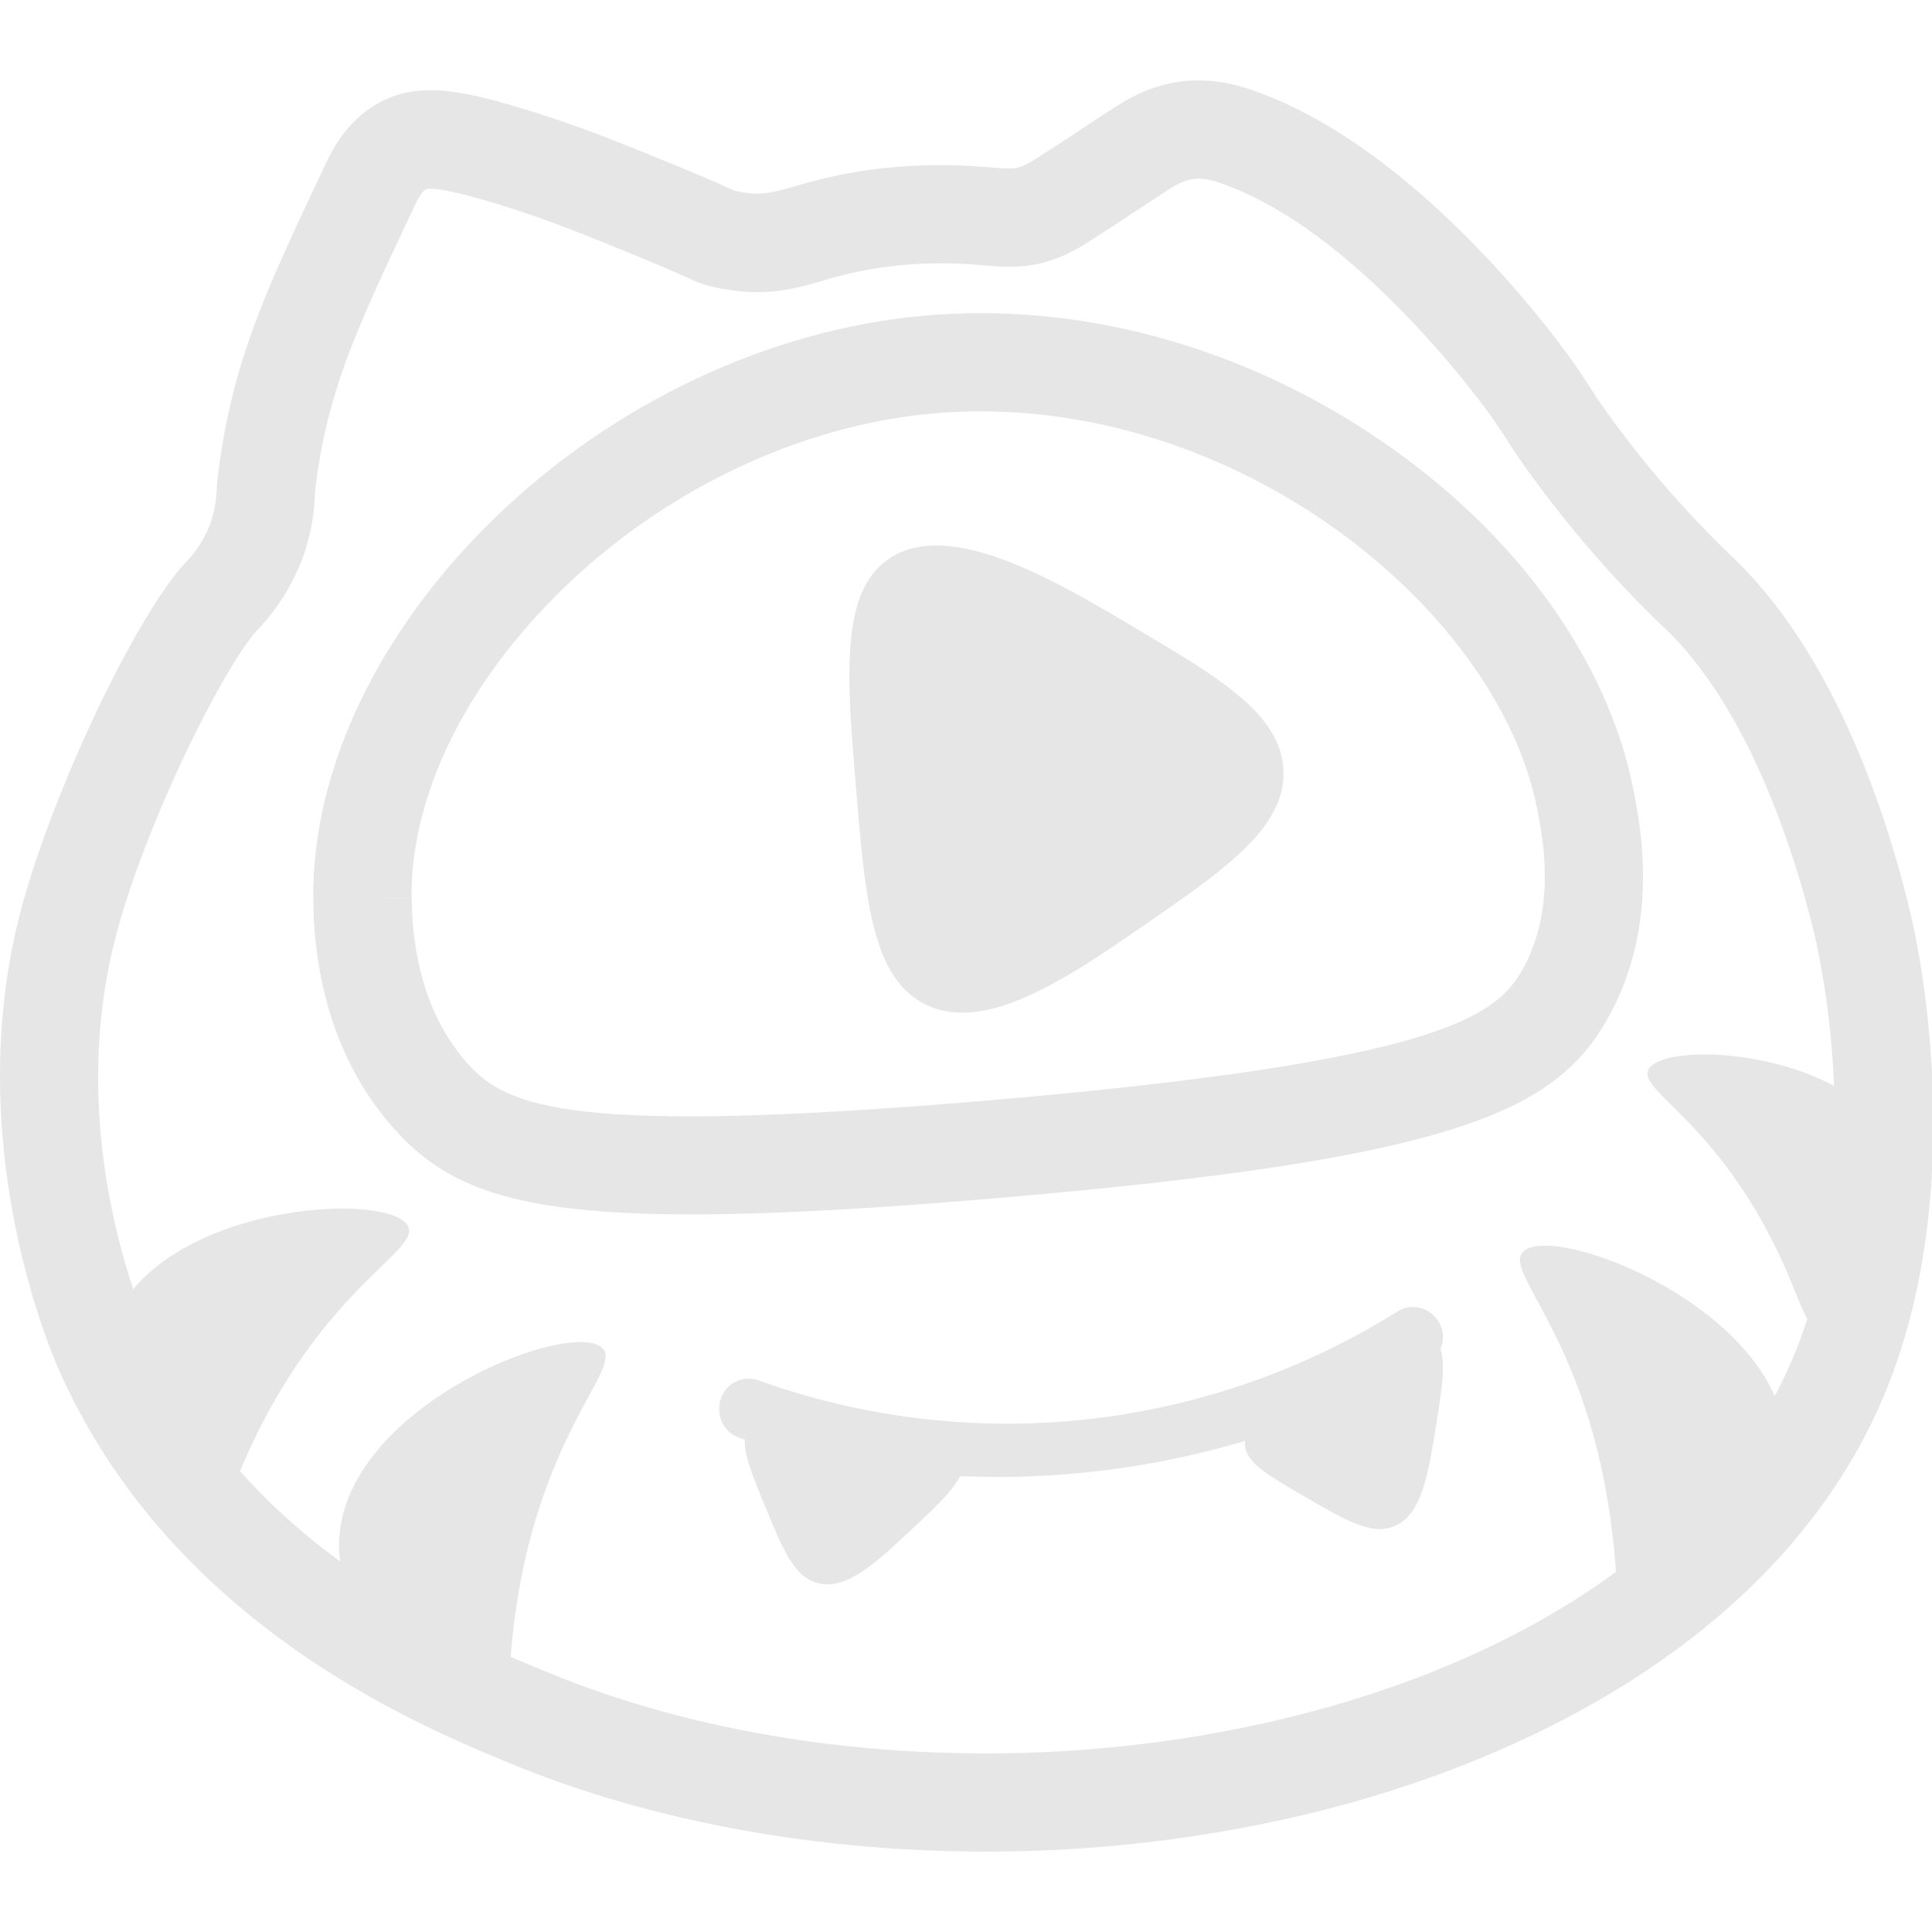
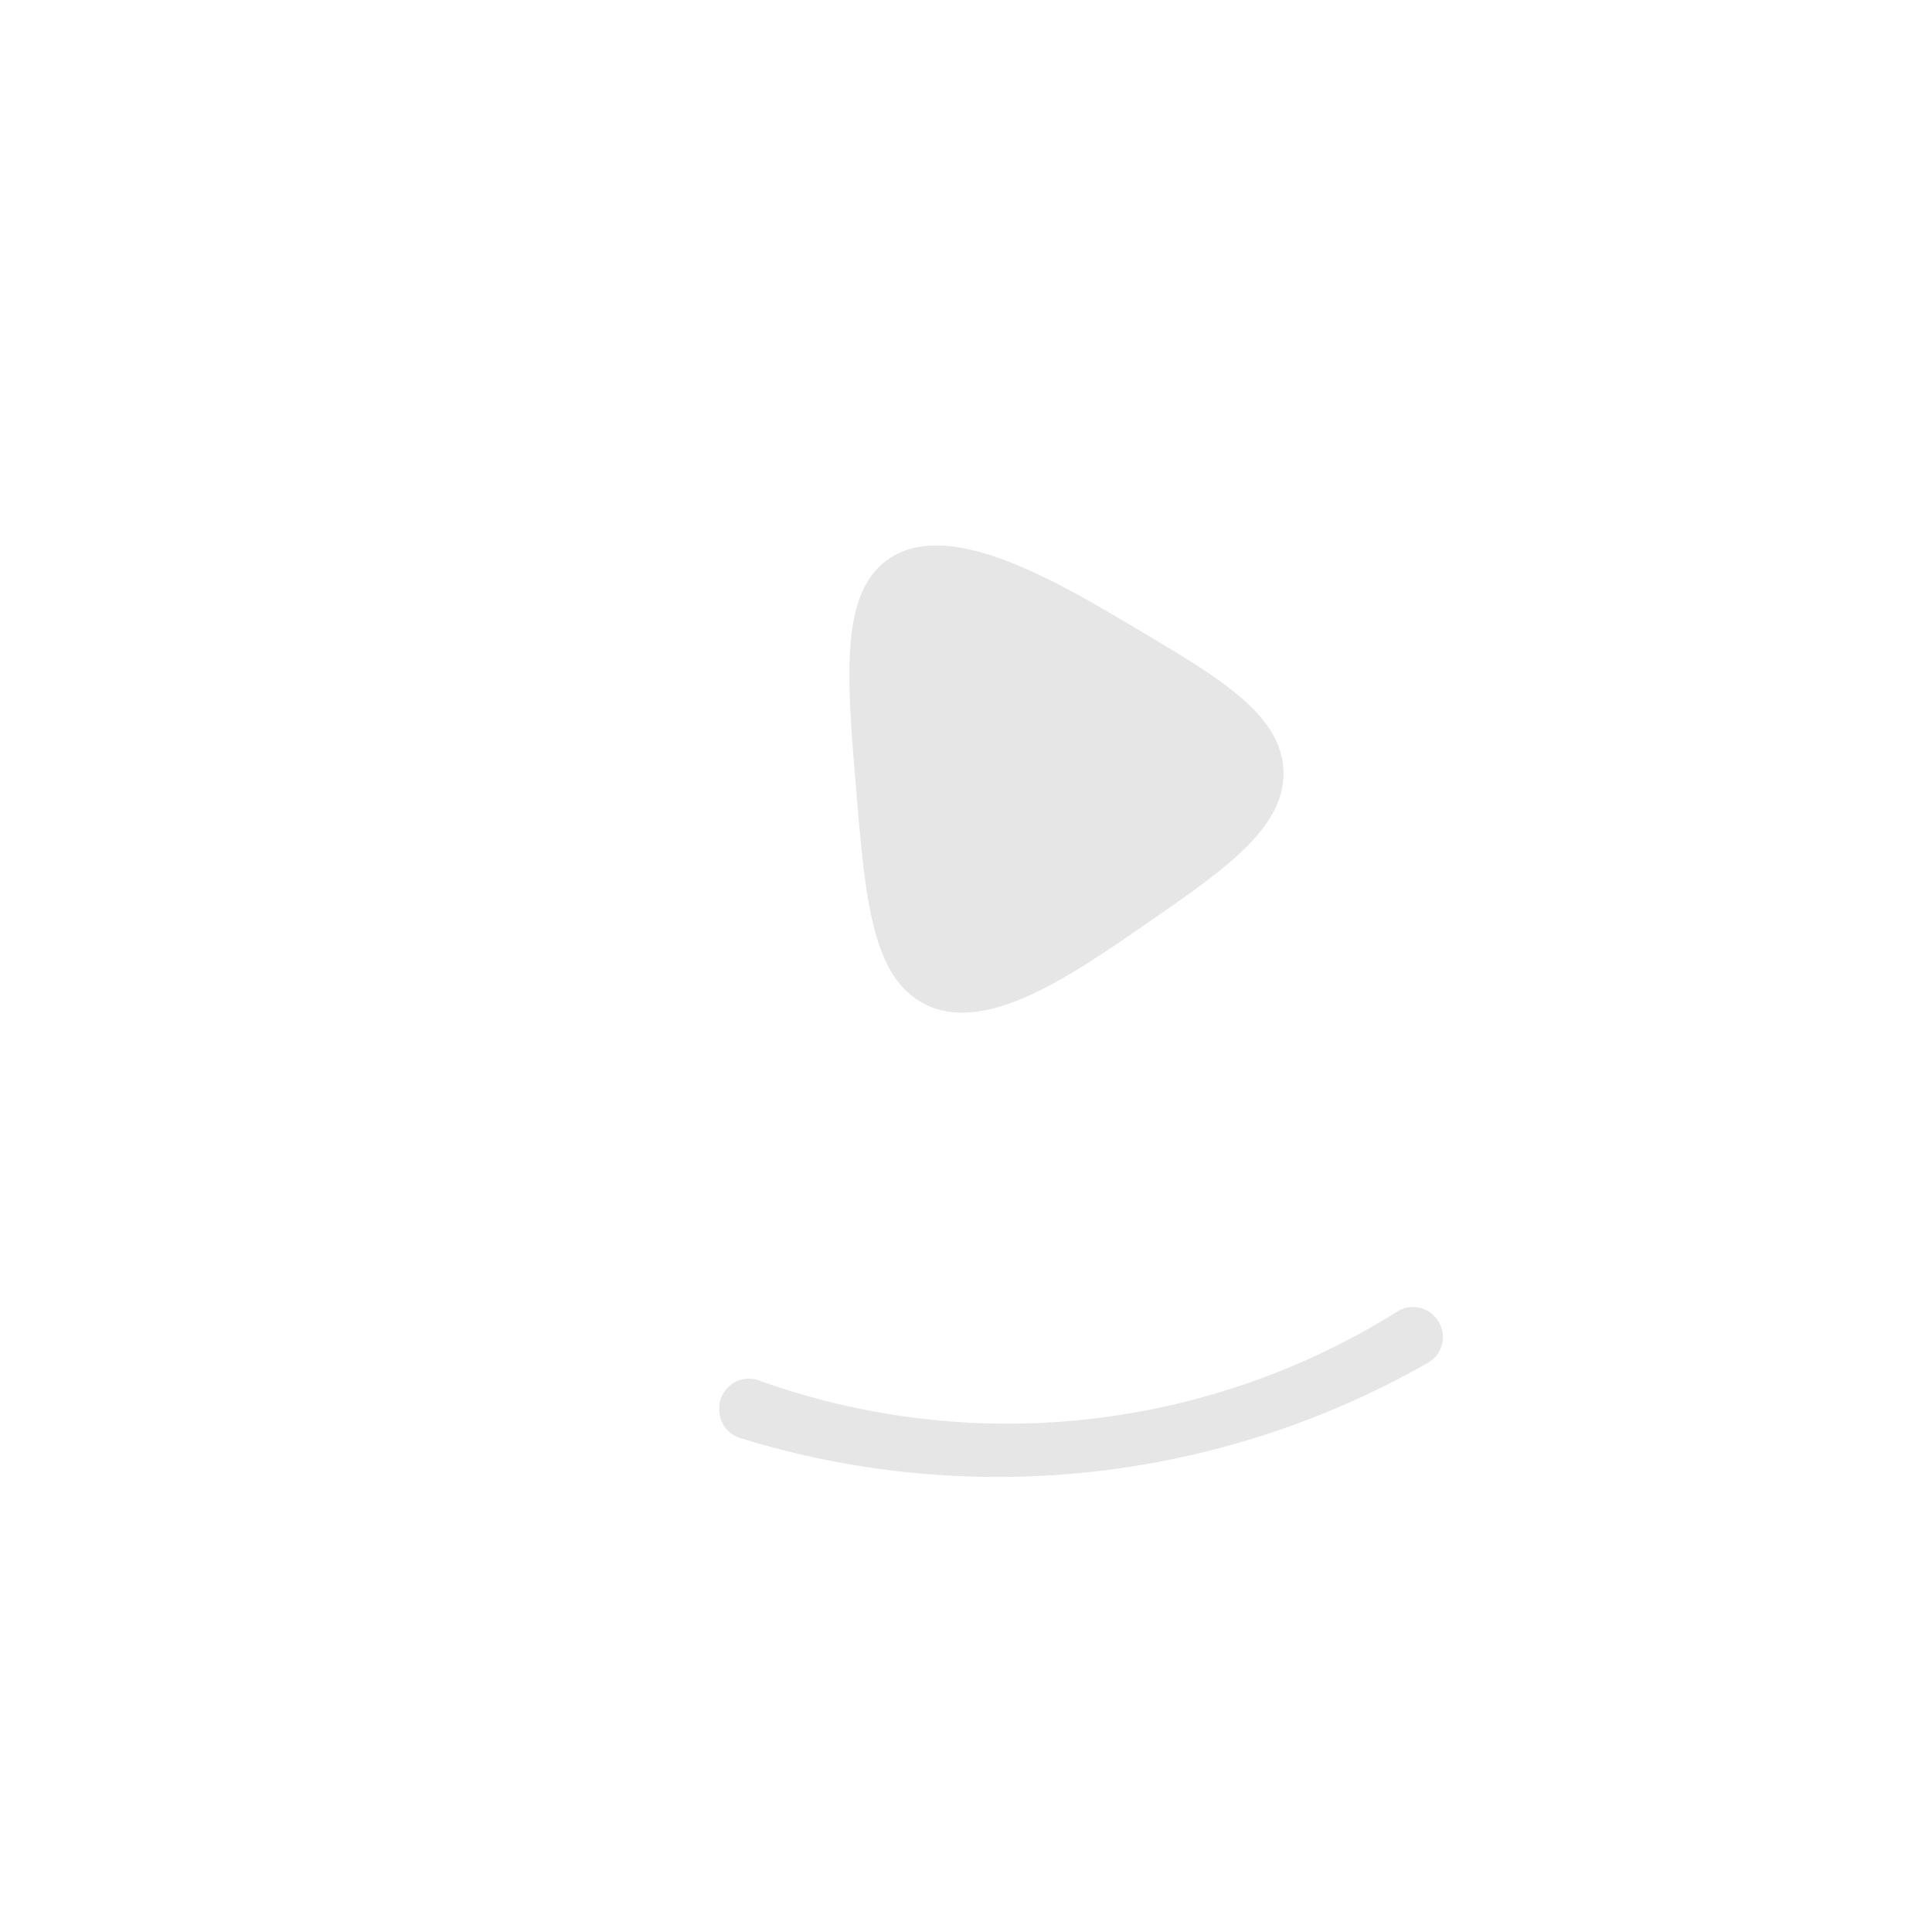
<svg xmlns="http://www.w3.org/2000/svg" t="1711638717307" class="icon" viewBox="0 0 1117 1024" version="1.1" p-id="1803" width="32" height="32">
-   <path d="M399.895 655.623c-105.521 0-142.392-17.003-171.188-48.569-21.313-23.349-46.888-65.501-47.598-133.63-0.805-74.997 37.747-155.629 105.758-221.248s157.642-107.889 245.995-116.035c90.863-8.43 185.278 17.263 265.815 72.297 77.957 53.281 131.072 126.881 145.754 201.925 4.239 21.597 15.44 78.951-15.392 132.825-30.311 52.903-88.21 80.372-350.947 102.869-75.162 6.441-132.991 9.567-178.197 9.567z m-161.857-182.673c0.521 50.203 18.092 79.875 32.727 95.907 22.355 24.486 58.823 41.56 302.568 20.697 256.083-22.047 291.059-47.93 306.451-74.665 20.318-35.521 12.361-76.275 8.951-93.681-23.16-118.593-181.441-244.266-350.616-228.542-75.778 7.104-152.93 43.62-211.8 100.43-56.834 54.797-89.016 120.298-88.376 179.736l-28.417 0.284z" p-id="1804" fill="#e6e6e6" />
  <path d="M513.444 276.922c-27.872 19.56-23.87 67.845-18.518 132.185 5.257 63.464 9.046 109.144 39.523 124.797 35.308 18.116 83.995-15.629 130.978-48.19 42.838-29.696 77.744-53.897 76.607-86.482s-37.108-53.802-81.556-80.206c-49.019-29.34-111.796-66.803-147.033-42.104zM830.883 716.387a17.097 17.097 0 0 1-5.257 25.007 502.551 502.551 0 0 1-397.717 43.501 17.074 17.074 0 0 1-12.053-16.34v-0.853a17.074 17.074 0 0 1 22.757-16.127 424.973 424.973 0 0 0 369.276-39.807 17.074 17.074 0 0 1 22.781 4.334z" p-id="1805" fill="#e6e6e6" />
-   <path d="M472.69 868.725c16.576 4.452 33.413-11.319 55.602-32.111 17.95-16.861 31.756-29.838 28.417-40.778-3.126-10.135-21.478-13.072-58.089-18.542-38.931-5.802-58.562-8.501-65.477 1.231-6.062 8.549-0.687 21.644 8.643 44.496 10.893 26.57 17.216 42.033 30.903 45.704zM806.137 835.856c15.866-6.631 19.513-29.388 24.344-59.415 3.907-24.32 6.915-43.028-2.368-49.729-8.667-6.133-24.983 2.771-57.284 20.839-34.384 19.205-51.553 29.056-51.056 41.015 0.426 10.467 12.669 17.547 34.029 29.909 24.794 14.422 39.263 22.828 52.334 17.382z" p-id="1806" fill="#e6e6e6" />
-   <path d="M1105.461 485.501c-12.03-52.097-41.204-148.43-101.353-207.537-0.781-0.758-1.705-1.681-2.818-2.723a604.023 604.023 0 0 1-71.042-81.675c-5.612-7.767-7.98-11.438-10.727-15.724-2.368-3.789-5.233-8.099-10.325-15.392-3.552-5.115-88.447-125.508-188.498-157.926A90.318 90.318 0 0 0 686.029 0.26c-21.313 1.894-36.373 11.84-46.296 18.353l-0.237 0.142c-24.391 16.127-40.518 26.783-44.993 29.127-6.275 3.41-8.312 3.386-22.26 2.368a309.198 309.198 0 0 0-47.835-0.639 279.598 279.598 0 0 0-63.772 11.296c-15.25 4.31-21.549 6.086-35.521 2.96h-0.26l-2.51-1.137c-5.612-2.534-17.311-7.791-46.461-19.631-26.049-10.585-45.822-18.187-70-25.646-41.323-12.764-64.885-16.576-87.003-4.381-18.945 10.538-27.02 27.635-31.353 36.8C152.788 123.353 133.677 163.87 125.697 230.934c-0.142 1.302-0.284 3.055-0.403 5.186a66.306 66.306 0 0 1-3.623 19.892 64.53 64.53 0 0 1-14.066 22.378l-0.403 0.45c-29.175 31.235-78.383 135.69-95.717 203.204-33.721 131.404 17.003 251.015 22.899 264.205 65.43 146.631 208.248 205.193 262.003 227.334 81.367 33.319 176.729 50.416 273.417 50.416a799.033 799.033 0 0 0 185.23-21.502c76.844-18.424 146.82-48.522 202.635-87.026 61.925-42.767 106.16-94.888 131.475-154.943 50.108-118.877 19.915-259.398 16.316-275.027z m-79.401 275.051c-27.588-62.114-130.67-98.843-145.518-83.309-10.088 10.562 25.599 40.115 44.283 120.179a428.786 428.786 0 0 1 9.472 64.861c-51.15 37.51-116.556 66.756-192.405 84.943-142.084 34.076-300.602 24.249-423.884-26.309-6.56-2.7-14.208-5.825-22.733-9.472a390.731 390.731 0 0 1 8.786-58.278c18.684-80.064 54.466-109.618 44.259-120.179-17.168-17.997-152.74 34.1-152.29 114.591a69.976 69.976 0 0 0 0.592 8.62 366.15 366.15 0 0 1-57.852-52.097 357.578 357.578 0 0 1 22.07-44.354c40.115-67.916 81.272-84.729 75.068-97.304-9.259-18.708-116.84-14.35-158.85 36.445-13.048-38.955-32.182-117.977-10.467-202.588 17.074-66.519 63.298-158.329 82.196-178.552l0.284-0.284a122.737 122.737 0 0 0 26.049-41.773 120.771 120.771 0 0 0 6.962-36.042v-1.871c6.891-57.876 23.681-93.207 56.834-163.586 2.7-5.707 4.736-9.851 7.578-11.39a0.853 0.853 0 0 1 0.237 0c1.208-0.332 8.786-1.255 42.365 9.117 22.212 6.867 40.802 13.995 65.406 23.989 28.156 11.461 39.191 16.434 44.52 18.826a58.989 58.989 0 0 0 13.735 4.736c27.967 6.228 45.135 1.397 63.298-3.742a224.161 224.161 0 0 1 52.097-9.472 250.755 250.755 0 0 1 39.712 0.592c16.766 1.421 32.49 2.558 53.802-8.951 6.583-3.552 19.063-11.84 49.208-31.708l0.237-0.166c8.004-5.281 13.237-8.549 19.939-9.141a32.561 32.561 0 0 1 12.243 1.705c81.746 26.404 158.66 135.264 159.324 136.353 4.499 6.441 6.867 10.135 9.164 13.687 3.055 4.736 5.944 9.235 12.432 18.21a656.688 656.688 0 0 0 77.507 89.205l2.534 2.368c51.742 50.819 77.246 142.652 85.819 179.784a498.265 498.265 0 0 1 10.277 83.095c-42.033-22.473-101.093-22.212-107.344-9.283-5.281 10.917 29.814 25.528 63.938 84.54 16.576 28.772 22.047 48.972 27.92 59.438-2.368 7.554-5.115 15.037-8.217 22.378s-6.654 14.966-10.585 22.189z" p-id="1807" fill="#e6e6e6" />
</svg>